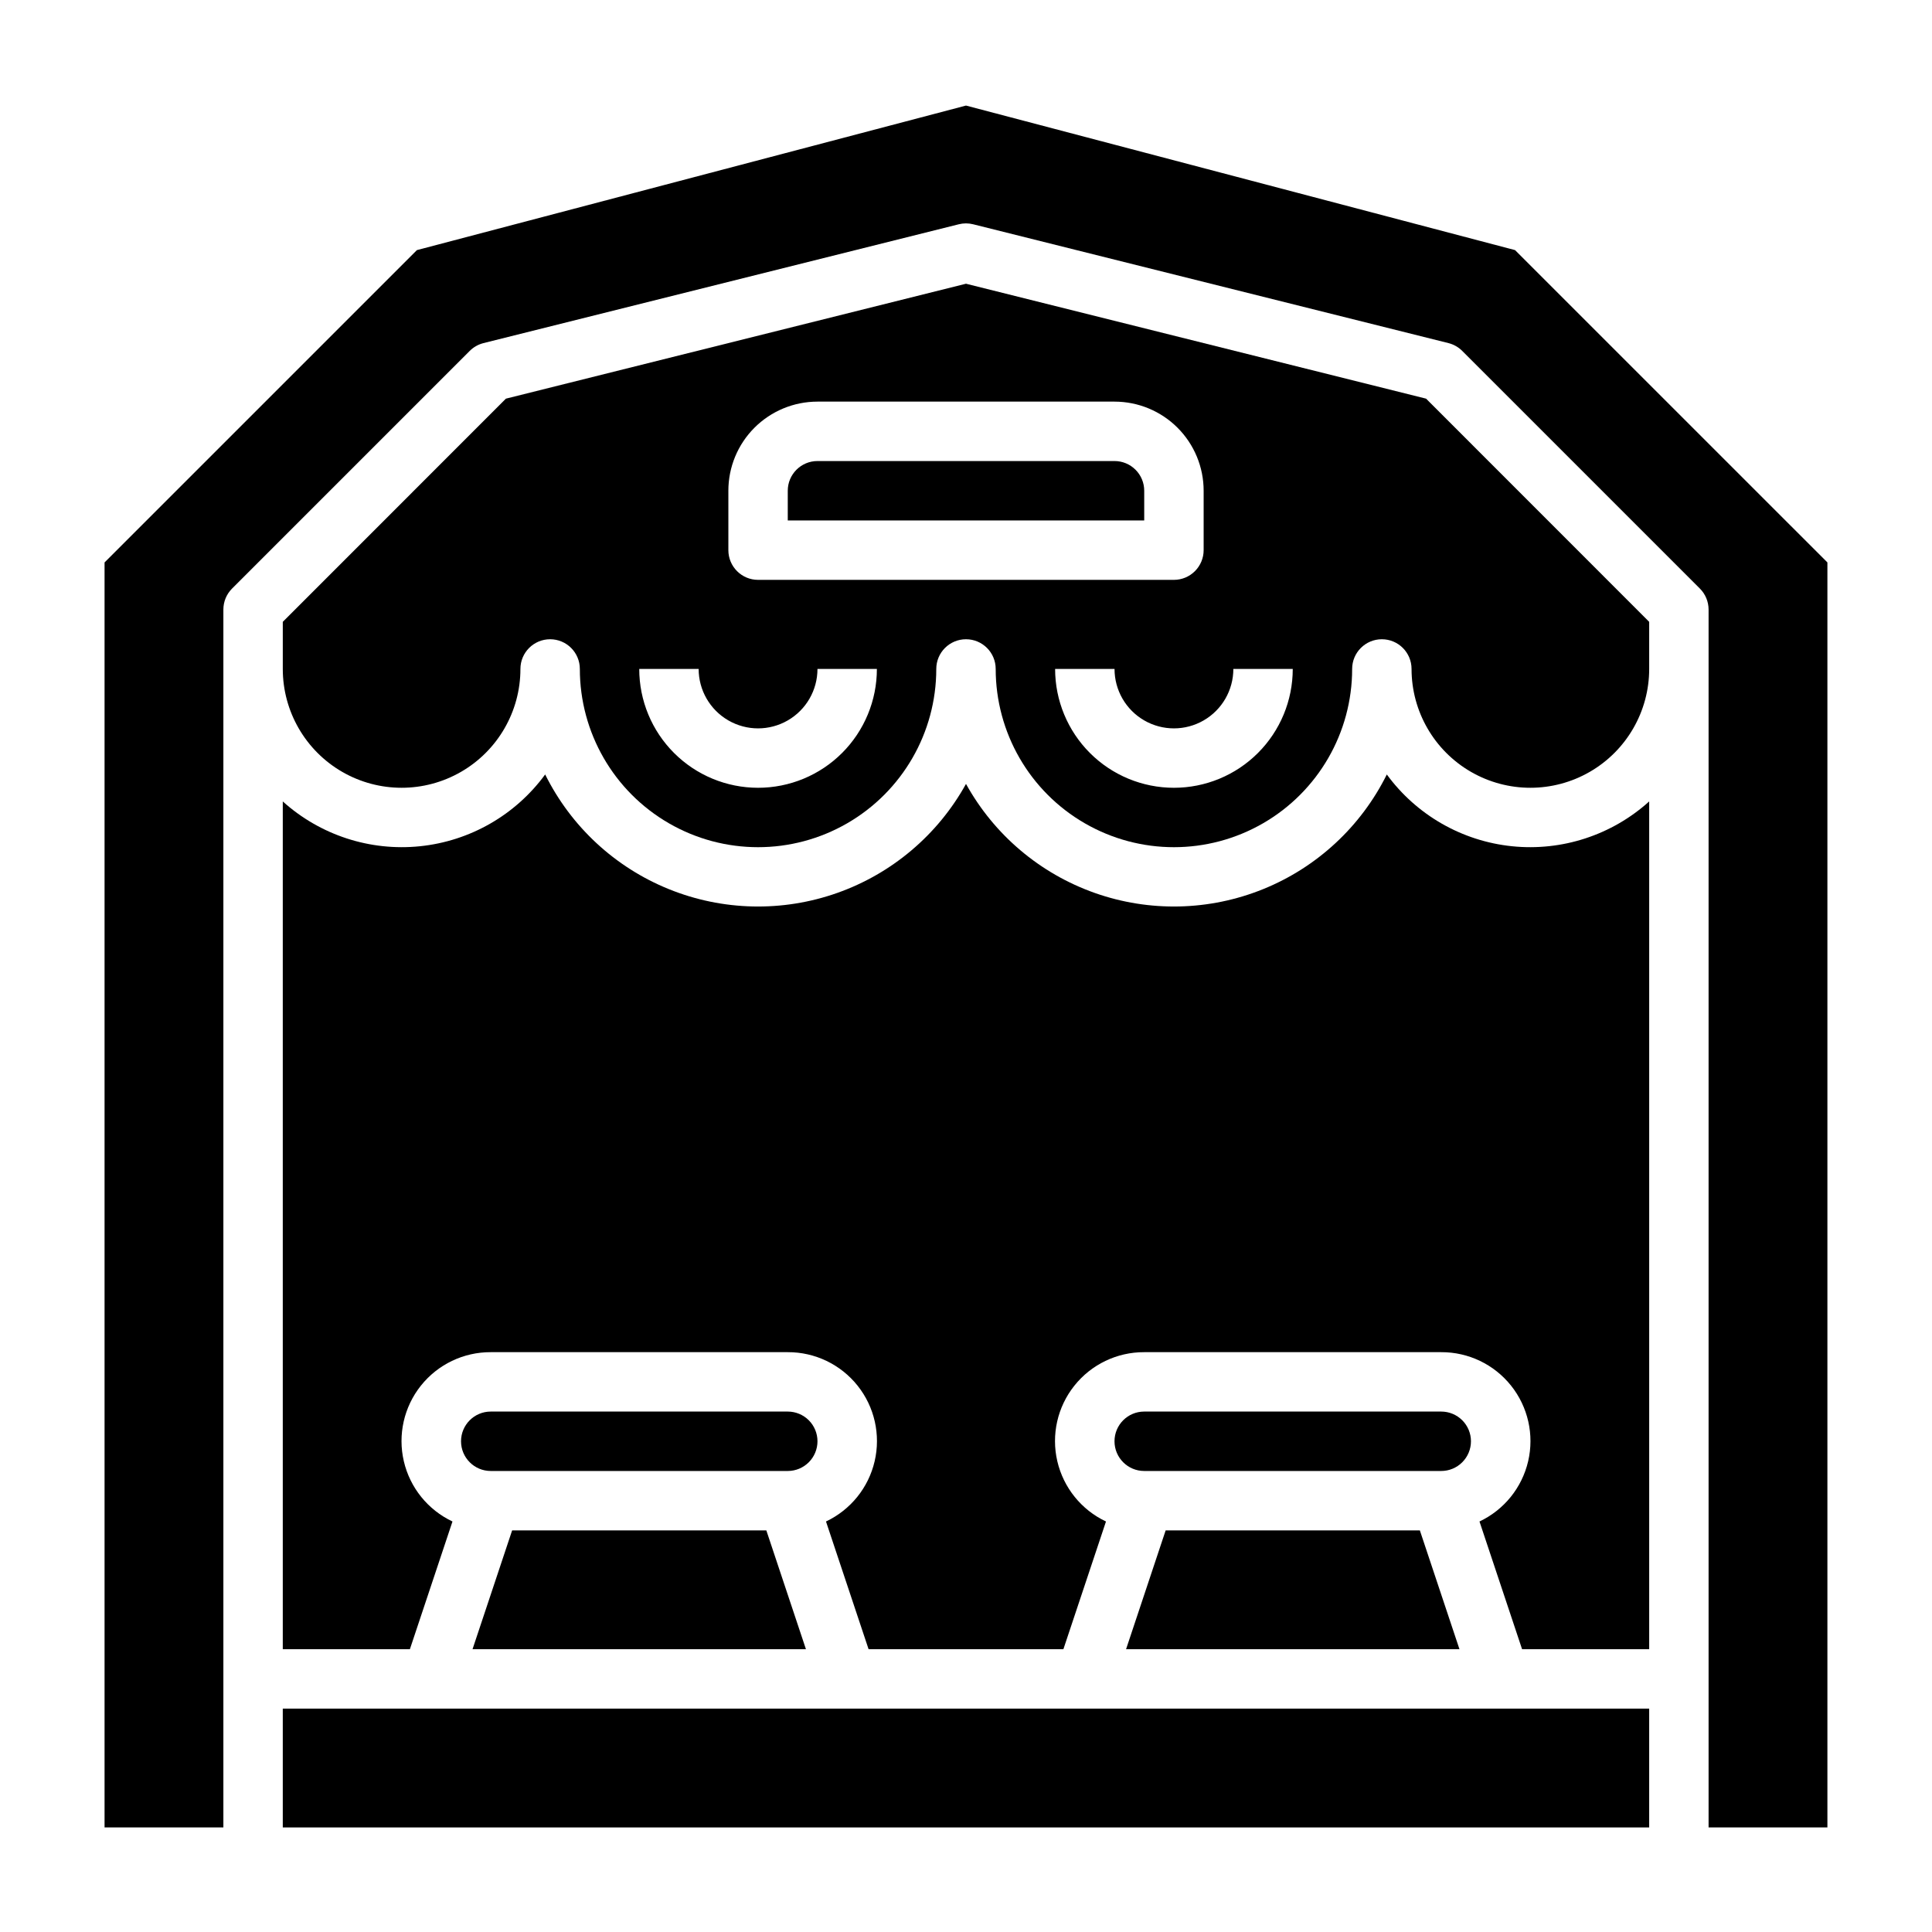
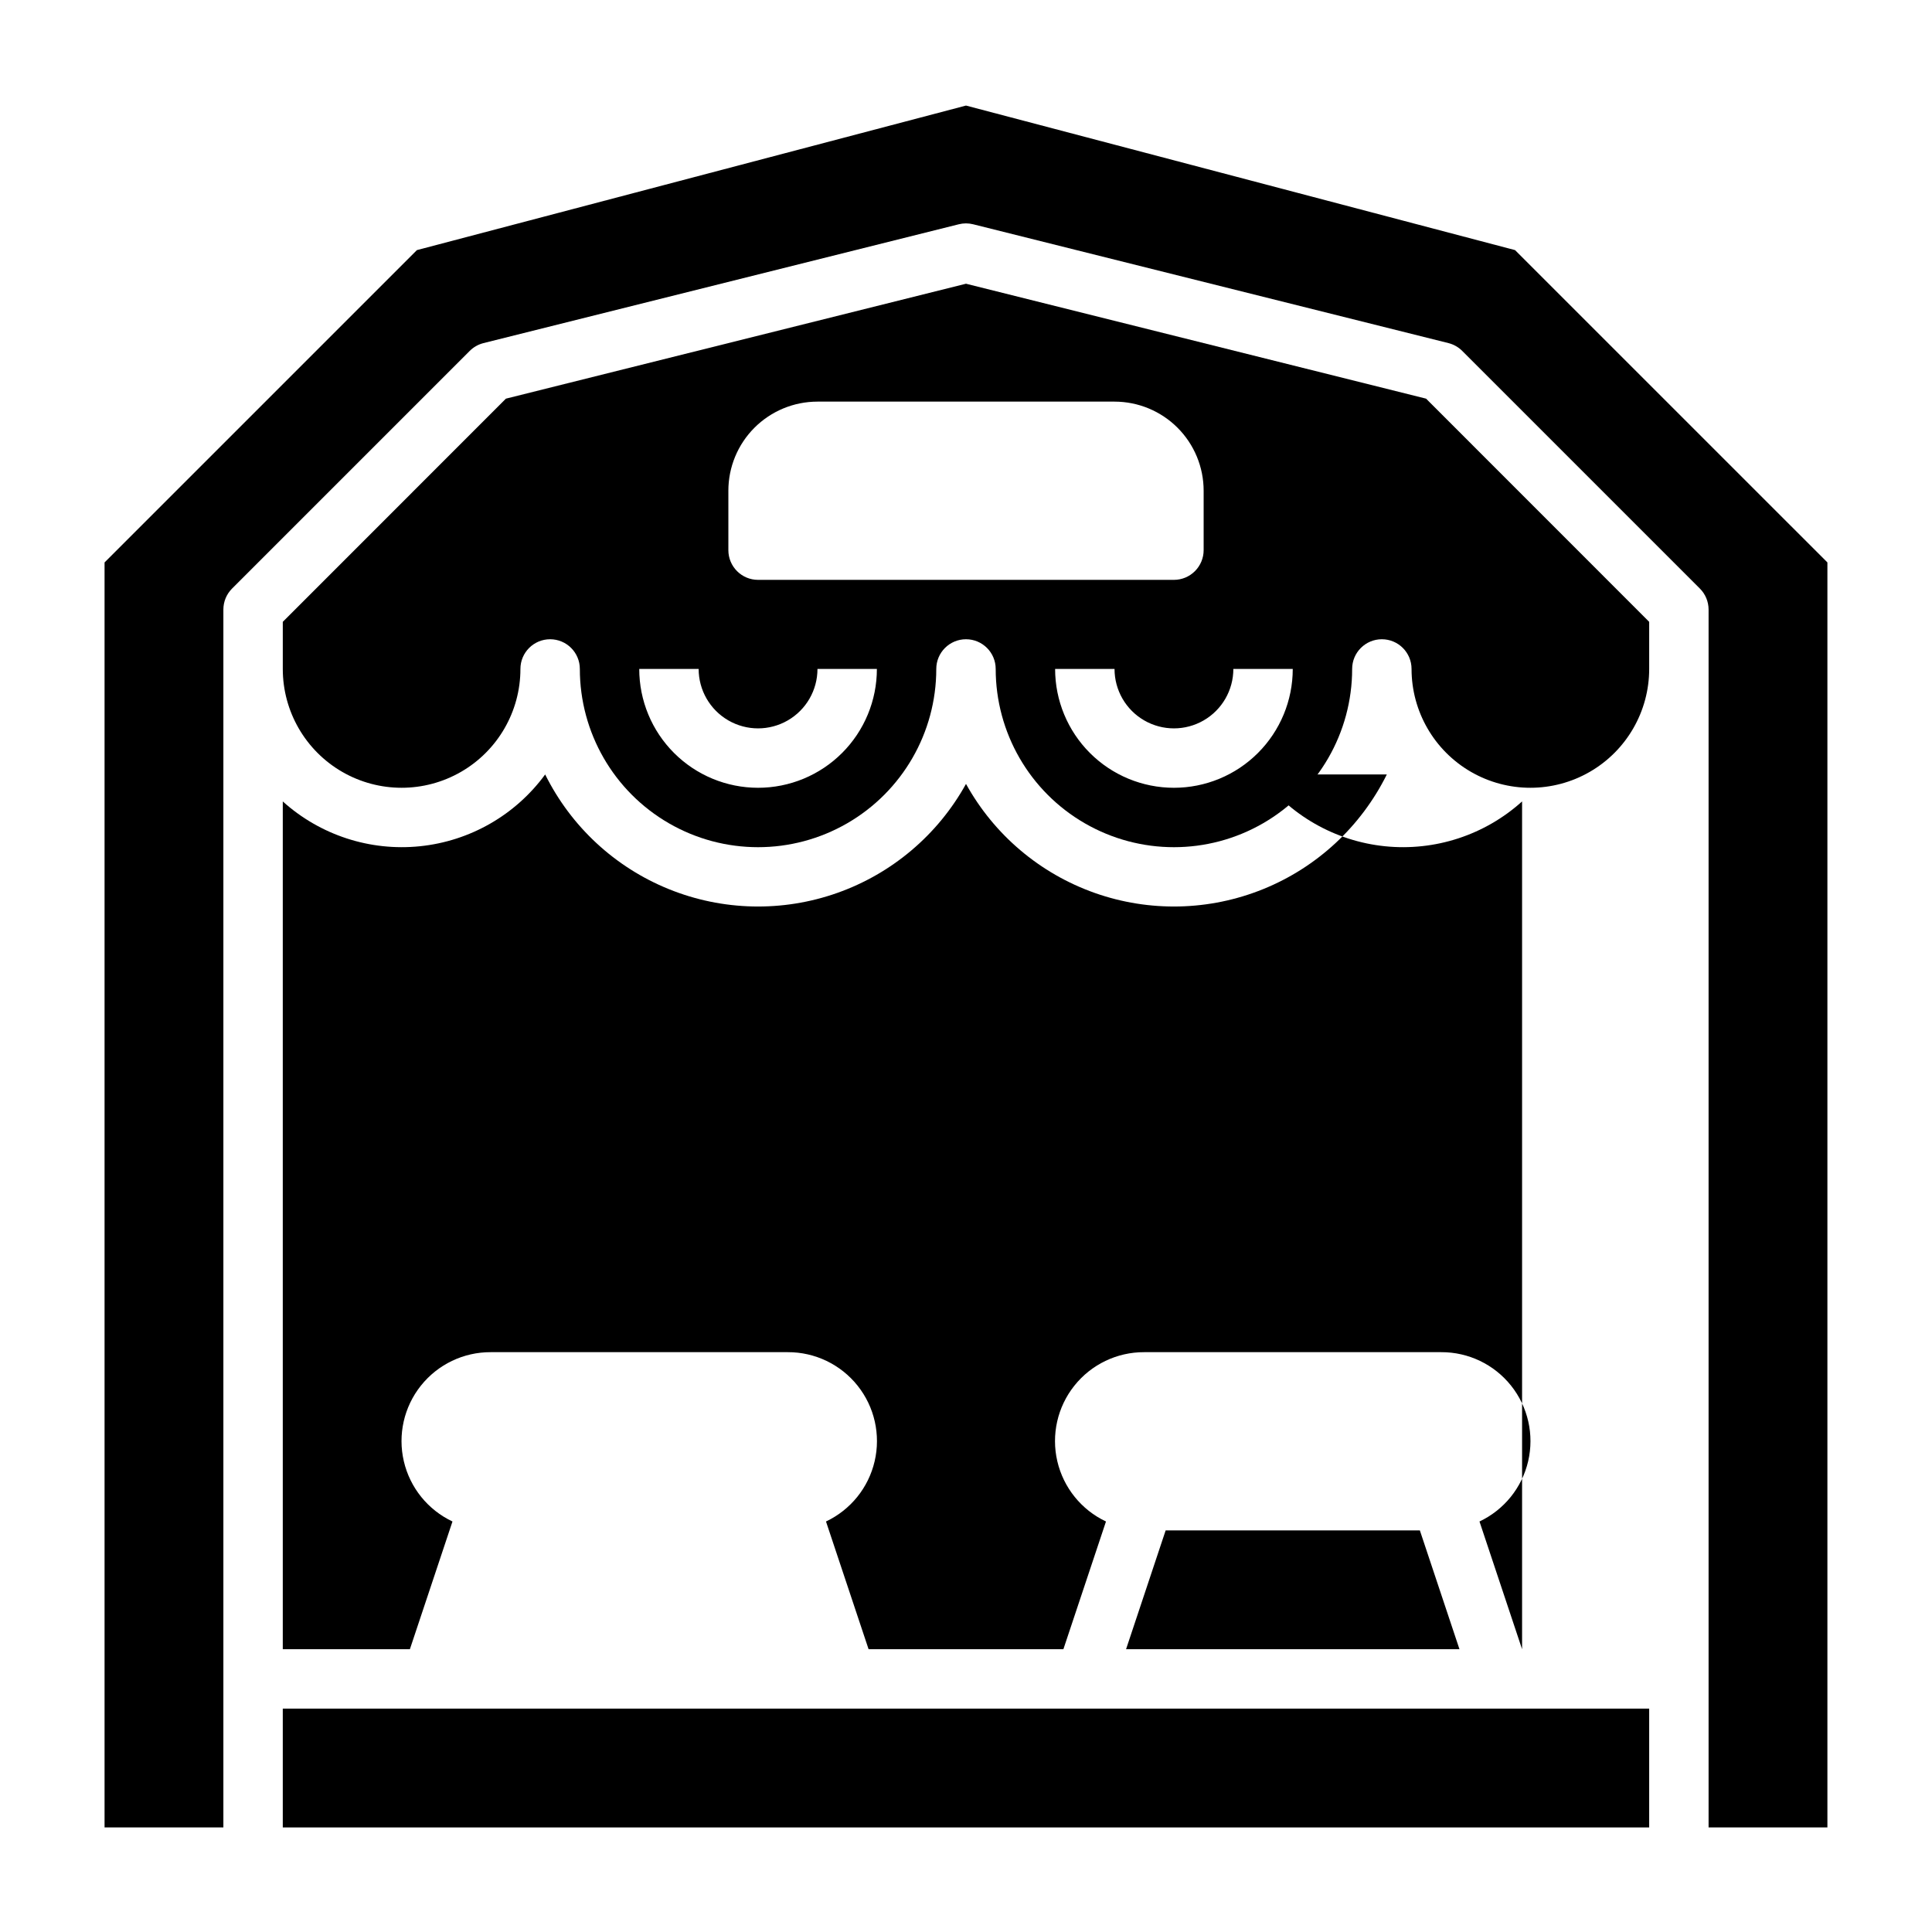
<svg xmlns="http://www.w3.org/2000/svg" fill="#000000" width="800px" height="800px" version="1.1" viewBox="144 144 512 512">
  <g>
-     <path d="m279.72 549.57-10.496 31.488h88.359l-10.496-31.488z" />
-     <path d="m511.52 349.24c-6.84 13.793-18.492 24.602-32.758 30.383-14.27 5.781-30.16 6.141-44.672 1.004-14.512-5.137-26.641-15.41-34.09-28.883-7.453 13.473-19.582 23.746-34.094 28.883s-30.402 4.777-44.668-1.004c-14.27-5.781-25.922-16.59-32.762-30.383-7.871 10.75-19.926 17.664-33.18 19.023-13.254 1.363-26.461-2.953-36.355-11.875v224.67h33.684l11.289-33.852v0.004c-6.512-3.074-11.266-8.957-12.895-15.973-1.633-7.012 0.031-14.387 4.519-20.02 4.488-5.633 11.305-8.906 18.508-8.879h78.719c7.203-0.027 14.02 3.246 18.508 8.879 4.488 5.633 6.152 13.008 4.519 20.02-1.629 7.016-6.383 12.898-12.895 15.973l11.289 33.848h51.625l11.289-33.852-0.004 0.004c-6.512-3.074-11.262-8.957-12.895-15.973-1.633-7.012 0.031-14.387 4.519-20.02 4.488-5.633 11.305-8.906 18.508-8.879h78.719c7.203-0.027 14.02 3.246 18.508 8.879 4.488 5.633 6.156 13.008 4.523 20.02-1.633 7.016-6.383 12.898-12.898 15.973l11.289 33.848h33.684v-224.67c-9.891 8.922-23.102 13.238-36.355 11.875-13.25-1.359-25.309-8.273-33.18-19.023z" />
-     <path d="m533.82 525.95c0-2.086-0.832-4.09-2.309-5.566-1.477-1.473-3.477-2.305-5.566-2.305h-78.719c-4.348 0-7.871 3.523-7.871 7.871 0 4.348 3.523 7.875 7.871 7.875h78.719c2.09 0 4.09-0.832 5.566-2.309s2.309-3.477 2.309-5.566z" />
+     <path d="m511.52 349.24c-6.84 13.793-18.492 24.602-32.758 30.383-14.27 5.781-30.16 6.141-44.672 1.004-14.512-5.137-26.641-15.41-34.09-28.883-7.453 13.473-19.582 23.746-34.094 28.883s-30.402 4.777-44.668-1.004c-14.27-5.781-25.922-16.59-32.762-30.383-7.871 10.75-19.926 17.664-33.18 19.023-13.254 1.363-26.461-2.953-36.355-11.875v224.67h33.684l11.289-33.852v0.004c-6.512-3.074-11.266-8.957-12.895-15.973-1.633-7.012 0.031-14.387 4.519-20.02 4.488-5.633 11.305-8.906 18.508-8.879h78.719c7.203-0.027 14.02 3.246 18.508 8.879 4.488 5.633 6.152 13.008 4.519 20.02-1.629 7.016-6.383 12.898-12.895 15.973l11.289 33.848h51.625l11.289-33.852-0.004 0.004c-6.512-3.074-11.262-8.957-12.895-15.973-1.633-7.012 0.031-14.387 4.519-20.02 4.488-5.633 11.305-8.906 18.508-8.879h78.719c7.203-0.027 14.02 3.246 18.508 8.879 4.488 5.633 6.156 13.008 4.523 20.02-1.633 7.016-6.383 12.898-12.898 15.973l11.289 33.848v-224.67c-9.891 8.922-23.102 13.238-36.355 11.875-13.25-1.359-25.309-8.273-33.18-19.023z" />
    <path d="m218.94 596.8h362.11v31.488h-362.11z" />
-     <path d="m360.64 525.95c0-2.086-0.828-4.09-2.305-5.566-1.477-1.473-3.477-2.305-5.566-2.305h-78.719c-4.348 0-7.871 3.523-7.871 7.871 0 4.348 3.523 7.875 7.871 7.875h78.719c2.09 0 4.09-0.832 5.566-2.309 1.477-1.477 2.305-3.477 2.305-5.566z" />
    <path d="m452.91 549.57-10.492 31.488h88.355l-10.496-31.488z" />
    <path d="m545.5 210.28-145.5-38.305-145.51 38.305-82.781 82.77v335.24h31.488v-322.75c0-2.09 0.828-4.09 2.305-5.566l62.977-62.977c1.008-1.008 2.269-1.723 3.652-2.07l125.95-31.488c1.254-0.32 2.57-0.32 3.824 0l125.95 31.488c1.383 0.348 2.644 1.062 3.652 2.07l62.977 62.977c1.477 1.477 2.305 3.477 2.309 5.566v322.75h31.488v-335.24z" />
    <path d="m400 219.19-121.93 30.457-59.129 59.148v12.484c0 11.25 6.004 21.645 15.746 27.27s21.746 5.625 31.488 0c9.742-5.625 15.742-16.02 15.742-27.27 0-4.348 3.523-7.871 7.871-7.871 4.348 0 7.875 3.523 7.875 7.871 0 16.875 9 32.469 23.613 40.906 14.613 8.438 32.621 8.438 47.234 0s23.613-24.031 23.613-40.906c0-4.348 3.527-7.871 7.875-7.871s7.871 3.523 7.871 7.871c0 16.875 9 32.469 23.617 40.906 14.613 8.438 32.617 8.438 47.23 0s23.617-24.031 23.617-40.906c0-4.348 3.523-7.871 7.871-7.871 4.348 0 7.871 3.523 7.871 7.871 0 11.25 6.004 21.645 15.746 27.27 9.742 5.625 21.746 5.625 31.488 0s15.742-16.02 15.742-27.27v-12.484l-59.125-59.148zm-55.105 133.58c-8.352 0-16.359-3.316-22.266-9.223s-9.223-13.914-9.223-22.266h15.742c0 5.625 3.004 10.824 7.875 13.637 4.871 2.812 10.871 2.812 15.742 0s7.871-8.012 7.871-13.637h15.746c0 8.352-3.316 16.359-9.223 22.266s-13.914 9.223-22.266 9.223zm0-55.105v0.004c-4.348 0-7.871-3.527-7.871-7.875v-15.742c0-6.266 2.488-12.27 6.914-16.699 4.43-4.43 10.438-6.918 16.699-6.918h78.723c6.262 0 12.27 2.488 16.699 6.918 4.43 4.43 6.918 10.434 6.918 16.699v15.742c0 2.09-0.832 4.09-2.309 5.566-1.477 1.477-3.477 2.309-5.566 2.309zm110.21 55.105c-8.352 0-16.359-3.316-22.266-9.223-5.902-5.906-9.223-13.914-9.223-22.266h15.746c0 5.625 3 10.824 7.871 13.637 4.871 2.812 10.871 2.812 15.746 0 4.871-2.812 7.871-8.012 7.871-13.637h15.742c0 8.352-3.316 16.359-9.223 22.266-5.902 5.906-13.914 9.223-22.266 9.223z" />
-     <path d="m439.36 266.18h-78.723c-4.348 0-7.871 3.523-7.871 7.871v7.871h94.465v-7.871c0-2.09-0.828-4.09-2.305-5.566-1.477-1.477-3.481-2.305-5.566-2.305z" />
  </g>
</svg>